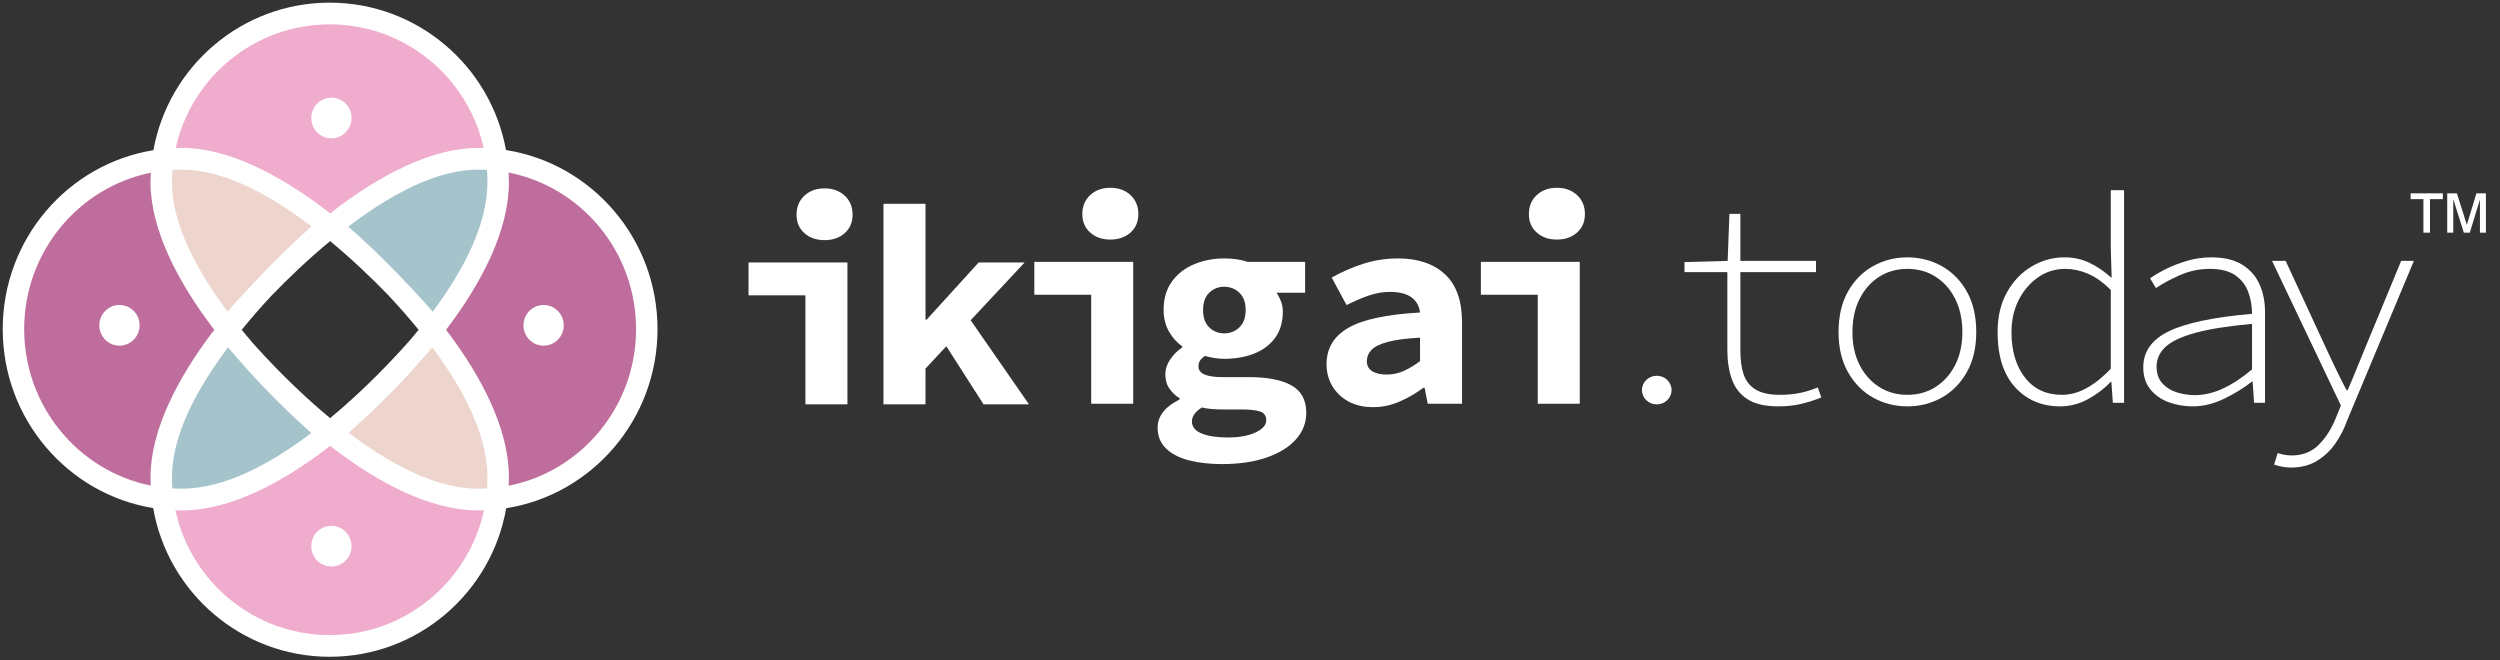
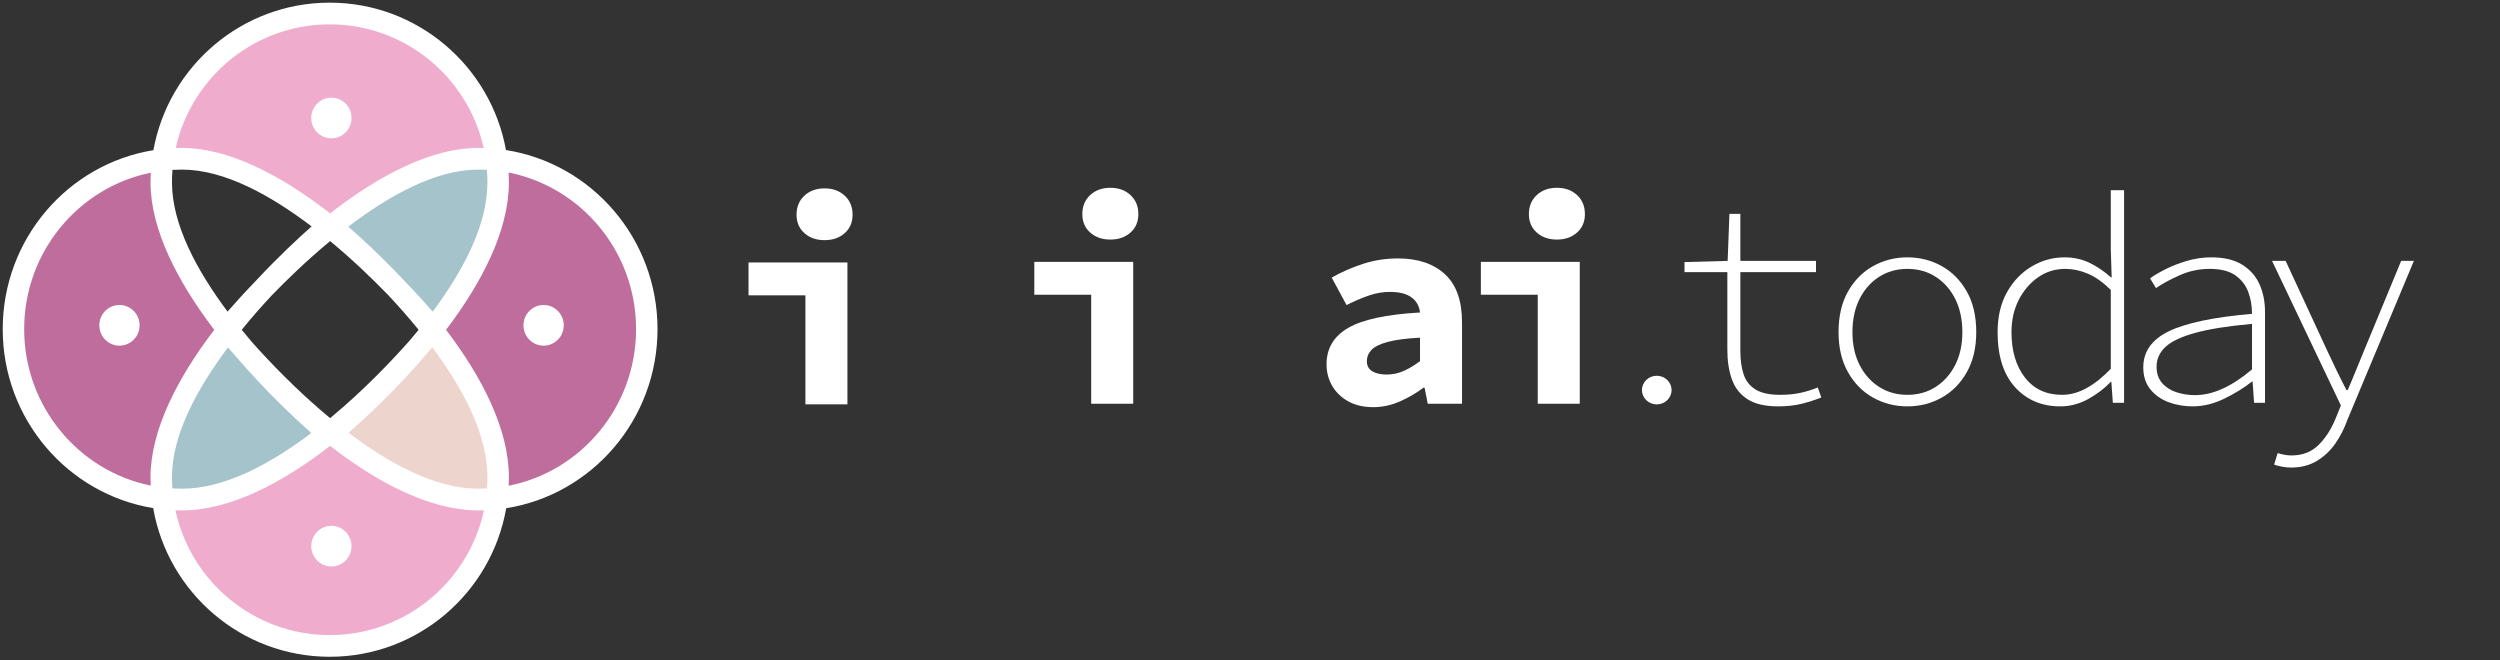
<svg xmlns="http://www.w3.org/2000/svg" xmlns:ns1="http://www.serif.com/" width="100%" height="100%" viewBox="0 0 947 250" version="1.1" xml:space="preserve" style="fill-rule:evenodd;clip-rule:evenodd;stroke-linejoin:round;stroke-miterlimit:2;">
  <rect x="0" y="0" width="947" height="250" fill="#333333" stroke="none" />
  <g id="Artboard1" transform="matrix(0.828,0,0,1,0.503,0.349)">
    <rect x="-0.608" y="-0.349" width="1142.22" height="249.909" style="fill:none;" />
    <g transform="matrix(1.207,0,0,1,-39.965,-34.63)">
      <g transform="matrix(2.482,0,0,2.482,-667.226,-600.26)">
        <g>
          <g id="color-fill" ns1:id="color fill" transform="matrix(0.182,1.38641e-33,1.40394e-33,0.184,242.231,224.336)">
            <g id="Layer1">
              <g transform="matrix(1.106,0,0,1.093,-49.242,9.336)">
                <path d="M492.331,322.149L492.203,322.149C492.203,322.149 452.013,281.517 395.64,269.162C384.254,266.666 373.874,266.64 365.738,267.422C374.441,205.4 427.773,157.612 492.178,157.612C556.577,157.612 609.905,205.391 618.616,267.405C610.507,266.64 600.196,266.684 588.894,269.162C532.521,281.517 492.331,322.149 492.331,322.149Z" style="fill:rgb(239,172,204);" />
              </g>
              <g transform="matrix(-1.106,1.35504e-16,-1.33847e-16,-1.093,1039.92,877.403)">
                <path d="M492.331,322.149L492.203,322.149C492.203,322.149 452.013,281.517 395.64,269.162C384.254,266.666 373.874,266.64 365.738,267.422C374.441,205.4 427.773,157.612 492.178,157.612C556.577,157.612 609.905,205.391 618.616,267.405C610.507,266.64 600.196,266.684 588.894,269.162C532.521,281.517 492.331,322.149 492.331,322.149Z" style="fill:rgb(239,172,204);" />
              </g>
              <g transform="matrix(6.7752e-17,-1.106,1.093,6.69234e-17,58.887,987.633)">
                <path d="M492.331,322.149L492.203,322.149C492.203,322.149 452.013,281.517 395.64,269.162C384.254,266.666 373.874,266.64 365.738,267.422C374.441,205.4 427.773,157.612 492.178,157.612C556.577,157.612 609.905,205.391 618.616,267.405C610.507,266.64 600.196,266.684 588.894,269.162C532.521,281.517 492.331,322.149 492.331,322.149Z" style="fill:rgb(190,109,157);" />
              </g>
              <g transform="matrix(-6.7752e-17,-1.106,-1.093,6.69234e-17,932.522,987.633)">
                <path d="M492.331,322.149L492.203,322.149C492.203,322.149 452.013,281.517 395.64,269.162C384.254,266.666 373.874,266.64 365.738,267.422C374.441,205.4 427.773,157.612 492.178,157.612C556.577,157.612 609.905,205.391 618.616,267.405C610.507,266.64 600.196,266.684 588.894,269.162C532.521,281.517 492.331,322.149 492.331,322.149Z" style="fill:rgb(190,109,157);" />
              </g>
              <g transform="matrix(0.627,-0.627,0.563,0.563,-55.025,400.62)">
-                 <path d="M403.147,284.461C441.162,284.461 468.341,448.033 468.341,448.033C468.341,448.033 424.467,440.973 402.736,440.973C381.282,440.973 337.953,448.033 337.953,448.033C337.953,448.033 365.132,284.461 403.147,284.461Z" style="fill:rgb(237,213,205);" />
-               </g>
+                 </g>
              <g transform="matrix(0.627,0.627,-0.563,0.563,539.068,-106.492)">
                <path d="M403.147,284.461C441.162,284.461 468.341,448.033 468.341,448.033C468.341,448.033 424.467,440.973 402.736,440.973C381.282,440.973 337.953,448.033 337.953,448.033C337.953,448.033 365.132,284.461 403.147,284.461Z" style="fill:rgb(164,195,203);" />
              </g>
              <g transform="matrix(-0.627,0.627,-0.563,-0.563,1044.9,486.235)">
                <path d="M403.147,284.461C441.162,284.461 468.341,448.033 468.341,448.033C468.341,448.033 424.467,440.973 402.736,440.973C381.282,440.973 337.953,448.033 337.953,448.033C337.953,448.033 365.132,284.461 403.147,284.461Z" style="fill:rgb(237,213,205);" />
              </g>
              <g transform="matrix(-0.627,-0.627,0.563,-0.563,452.108,992.654)">
                <path d="M403.147,284.461C441.162,284.461 468.341,448.033 468.341,448.033C468.341,448.033 424.467,440.973 402.736,440.973C381.282,440.973 337.953,448.033 337.953,448.033C337.953,448.033 365.132,284.461 403.147,284.461Z" style="fill:rgb(164,195,203);" />
              </g>
            </g>
          </g>
          <g id="ikigai-flower" ns1:id="ikigai flower" transform="matrix(0.182,1.38641e-33,1.40394e-33,0.184,235.709,222.113)">
            <path d="M382.679,603.739C311.14,592.194 256.432,530.095 256.432,455.32C256.432,380.48 311.234,318.34 382.863,306.871C395.579,237.336 456.998,184.508 530.792,184.508C604.546,184.508 665.939,237.279 678.701,306.758C750.68,317.926 805.847,380.231 805.847,455.32C805.847,530.344 750.775,592.607 678.885,603.853C666.543,673.8 604.91,727.064 530.792,727.064C456.634,727.064 394.975,673.742 382.679,603.739ZM380.664,325.557C320.109,337.694 274.432,391.215 274.432,455.32C274.432,519.407 320.084,572.915 380.613,585.073C380.504,582.745 380.449,580.403 380.449,578.049C380.449,538.67 403.655,495.605 432.042,458.337C432.674,457.508 433.307,456.682 433.944,455.858C433.307,455.034 432.673,454.207 432.041,453.376C403.655,416.089 380.449,373.001 380.449,333.602C380.449,330.903 380.521,328.221 380.664,325.557ZM659.981,305.042C646.805,246.39 593.917,202.508 530.792,202.508C467.66,202.508 414.766,246.401 401.599,305.064C403.317,305.006 405.043,304.977 406.776,304.977C446.503,304.977 489.941,328.176 527.539,356.545C528.746,357.455 529.946,358.371 531.14,359.29C532.334,358.371 533.534,357.455 534.741,356.545C572.338,328.176 615.777,304.977 655.504,304.977C657.001,304.977 658.494,304.998 659.981,305.042ZM680.965,585.212C741.843,573.329 787.847,519.654 787.847,455.32C787.847,390.967 741.817,337.281 680.913,325.418C681.061,328.127 681.136,330.856 681.136,333.602C681.136,373.954 657.916,417.214 629.536,454.379C629.158,454.873 628.78,455.366 628.401,455.858C628.78,456.349 629.157,456.841 629.534,457.335C657.915,494.48 681.136,537.718 681.136,578.049C681.136,580.45 681.078,582.838 680.965,585.212ZM401.378,605.568C414.165,664.697 467.302,709.064 530.792,709.064C594.274,709.064 647.406,664.709 660.201,605.591C658.641,605.639 657.075,605.663 655.504,605.663C614.817,605.663 571.203,582.45 533.729,554.087C532.863,553.431 532,552.773 531.14,552.112C530.28,552.773 529.417,553.431 528.551,554.087C491.077,582.45 447.463,605.663 406.776,605.663C404.969,605.663 403.17,605.631 401.378,605.568ZM515.596,370.085C481.523,344.538 442.668,322.977 406.776,322.977C404.118,322.977 401.479,323.055 398.859,323.21C398.587,326.639 398.449,330.104 398.449,333.602C398.449,368.937 419.742,407.163 445.067,440.763C450.542,434.549 458.772,425.483 469.091,414.944C487.994,394.894 505.362,379.045 515.596,370.085ZM445.439,470.459C419.951,504.158 398.449,542.562 398.449,578.049C398.449,581.201 398.562,584.328 398.783,587.426C401.427,587.583 404.092,587.663 406.776,587.663C443.112,587.663 481.673,566.628 515.367,541.479C501.998,529.756 476.769,506.538 451.786,477.644C449.393,474.978 447.27,472.567 445.439,470.459ZM617.243,440.797C642.257,407.508 663.136,369.464 663.136,333.602C663.136,330.091 662.996,326.612 662.722,323.17C660.332,323.042 657.926,322.977 655.504,322.977C619.512,322.977 580.541,344.658 546.4,370.298C556.753,379.229 574.018,394.791 592.759,414.506C603.298,425.251 611.693,434.496 617.243,440.797ZM546.63,541.268C580.391,566.51 619.066,587.663 655.504,587.663C657.951,587.663 660.384,587.597 662.799,587.465C663.022,584.355 663.136,581.215 663.136,578.049C663.136,542.03 642.049,503.81 616.872,470.424C615.51,471.992 613.986,473.728 612.309,475.613C586.789,505.357 560.586,529.208 546.63,541.268ZM531.14,382.272C512.25,397.722 495.404,413.789 482.117,427.351C473.865,436.109 465.314,445.692 456.959,455.861C459.758,459.271 462.58,462.615 465.406,465.884C479.42,481.491 502.938,506.063 531.14,529.137C560.56,505.066 584.883,479.365 598.637,463.913C600.899,461.275 603.155,458.59 605.396,455.861C596.897,445.52 588.179,435.802 579.767,426.948C566.542,413.471 549.843,397.569 531.14,382.272Z" style="fill:white;" />
          </g>
          <g transform="matrix(1.38737e-17,-0.229,0.227,1.40491e-17,232.807,419.352)">
            <g id="four-dots" ns1:id="four dots">
              <g>
                <g transform="matrix(1,0,0,1,59.301,12.125)">
                  <circle cx="291.543" cy="427.358" r="13.552" style="fill:white;" />
                </g>
                <g transform="matrix(1,0,0,1,344.643,12.125)">
                  <circle cx="291.543" cy="427.358" r="13.552" style="fill:white;" />
                </g>
              </g>
            </g>
          </g>
          <g transform="matrix(0.227,3.08149e-33,3.08149e-33,0.229,220.565,204.667)">
            <g id="four-dots1" ns1:id="four dots">
              <g>
                <g transform="matrix(1,0,0,1,59.301,12.125)">
                  <circle cx="291.543" cy="427.358" r="13.552" style="fill:white;" />
                </g>
                <g transform="matrix(1,0,0,1,344.643,12.125)">
                  <circle cx="291.543" cy="427.358" r="13.552" style="fill:white;" />
                </g>
              </g>
            </g>
          </g>
        </g>
      </g>
      <g transform="matrix(2.482,0,0,2.482,-740.385,-615.08)">
        <g>
          <g transform="matrix(1,0,0,1,3.903,0.09)">
            <path d="M430.532,323.244L430.532,306.613L421.845,306.613L421.845,301.594L436.948,301.594L436.948,323.244L430.532,323.244ZM433.456,298.189C432.205,298.189 431.179,297.832 430.379,297.119C429.579,296.407 429.178,295.468 429.178,294.304C429.178,293.111 429.579,292.143 430.379,291.401C431.179,290.659 432.205,290.288 433.456,290.288C434.708,290.288 435.733,290.659 436.534,291.401C437.334,292.143 437.734,293.111 437.734,294.304C437.734,295.468 437.334,296.407 436.534,297.119C435.733,297.832 434.708,298.189 433.456,298.189Z" style="fill:white;fill-rule:nonzero;" />
          </g>
          <g transform="matrix(1,0,0,1,0.633,0.09)">
-             <path d="M445.722,323.244L445.722,292.645L452.139,292.645L452.139,310.324L452.313,310.324L460.258,301.594L467.285,301.594L459.036,310.411L467.94,323.244L461,323.244L455.325,314.383L452.139,317.788L452.139,323.244L445.722,323.244Z" style="fill:white;fill-rule:nonzero;" />
-           </g>
+             </g>
          <g transform="matrix(1,0,0,1,-0.471,0)">
            <path d="M478.547,323.244L478.547,306.613L469.861,306.613L469.861,301.594L484.964,301.594L484.964,323.244L478.547,323.244ZM481.472,298.189C480.221,298.189 479.195,297.832 478.395,297.119C477.594,296.407 477.194,295.468 477.194,294.304C477.194,293.111 477.594,292.143 478.395,291.401C479.195,290.659 480.221,290.288 481.472,290.288C482.723,290.288 483.749,290.659 484.549,291.401C485.35,292.143 485.75,293.111 485.75,294.304C485.75,295.468 485.35,296.407 484.549,297.119C483.749,297.832 482.723,298.189 481.472,298.189Z" style="fill:white;fill-rule:nonzero;" />
          </g>
          <g transform="matrix(1,0,0,1,-4.47,0)">
-             <path d="M502.512,332.455C500.649,332.455 498.976,332.266 497.492,331.887C496.008,331.509 494.836,330.905 493.978,330.076C493.119,329.246 492.69,328.191 492.69,326.911C492.69,325.136 493.811,323.695 496.051,322.59L496.051,322.415C495.44,322.037 494.924,321.549 494.502,320.953C494.08,320.356 493.869,319.607 493.869,318.705C493.869,317.977 494.109,317.25 494.589,316.522C495.069,315.795 495.688,315.169 496.444,314.645L496.444,314.471C495.658,313.947 494.989,313.205 494.436,312.244C493.883,311.284 493.607,310.178 493.607,308.927C493.607,307.181 494.036,305.726 494.895,304.562C495.753,303.398 496.888,302.525 498.299,301.943C499.711,301.361 501.231,301.07 502.861,301.07C504.199,301.07 505.393,301.244 506.44,301.594L515.214,301.594L515.214,306.308L510.849,306.308C511.082,306.628 511.3,307.043 511.504,307.552C511.707,308.061 511.809,308.592 511.809,309.145C511.809,310.804 511.409,312.164 510.609,313.227C509.809,314.289 508.739,315.082 507.4,315.606C506.062,316.129 504.549,316.391 502.861,316.391C502.424,316.391 501.959,316.355 501.464,316.282C500.969,316.209 500.445,316.1 499.893,315.955C499.572,316.188 499.332,316.42 499.172,316.653C499.012,316.886 498.932,317.192 498.932,317.57C498.932,318.647 500.154,319.185 502.599,319.185L506.615,319.185C509.467,319.185 511.642,319.607 513.141,320.451C514.639,321.295 515.389,322.691 515.389,324.641C515.389,326.154 514.865,327.5 513.817,328.679C512.77,329.857 511.278,330.781 509.343,331.451C507.408,332.12 505.131,332.455 502.512,332.455ZM502.861,312.506C503.763,312.506 504.534,312.201 505.174,311.59C505.815,310.979 506.135,310.091 506.135,308.927C506.135,307.792 505.815,306.919 505.174,306.308C504.534,305.697 503.763,305.391 502.861,305.391C501.959,305.391 501.195,305.697 500.569,306.308C499.943,306.919 499.631,307.792 499.631,308.927C499.631,310.091 499.943,310.979 500.569,311.59C501.195,312.201 501.959,312.506 502.861,312.506ZM503.428,328.395C505.145,328.395 506.549,328.141 507.641,327.631C508.732,327.122 509.277,326.504 509.277,325.776C509.277,325.078 508.957,324.627 508.317,324.423C507.677,324.219 506.731,324.117 505.48,324.117L502.774,324.117C501.289,324.117 500.184,324.016 499.456,323.812C498.438,324.452 497.928,325.165 497.928,325.951C497.928,326.766 498.423,327.377 499.412,327.784C500.402,328.191 501.74,328.395 503.428,328.395Z" style="fill:white;fill-rule:nonzero;" />
-           </g>
+             </g>
          <g transform="matrix(1,0,0,1,-3.073,0)">
            <path d="M524.206,323.768C522.751,323.768 521.492,323.477 520.43,322.895C519.368,322.313 518.546,321.527 517.964,320.538C517.382,319.549 517.091,318.443 517.091,317.221C517.091,314.805 518.189,312.957 520.387,311.677C522.584,310.397 526.243,309.611 531.365,309.32C531.248,308.33 530.812,307.559 530.055,307.006C529.299,306.453 528.193,306.177 526.738,306.177C525.69,306.177 524.635,306.359 523.573,306.723C522.511,307.086 521.369,307.574 520.146,308.185L517.877,303.994C519.361,303.151 520.954,302.452 522.656,301.899C524.359,301.346 526.141,301.07 528.004,301.07C531.03,301.07 533.416,301.87 535.162,303.471C536.908,305.071 537.781,307.53 537.781,310.848L537.781,323.244L532.543,323.244L532.063,320.8L531.889,320.8C530.812,321.615 529.611,322.313 528.287,322.895C526.963,323.477 525.603,323.768 524.206,323.768ZM526.258,318.792C527.218,318.792 528.12,318.596 528.964,318.203C529.808,317.81 530.608,317.322 531.365,316.74L531.365,313.161C529.24,313.277 527.589,313.496 526.41,313.816C525.232,314.136 524.41,314.543 523.944,315.038C523.478,315.533 523.246,316.1 523.246,316.74C523.246,317.439 523.522,317.955 524.075,318.29C524.628,318.625 525.355,318.792 526.258,318.792Z" style="fill:white;fill-rule:nonzero;" />
          </g>
          <g transform="matrix(1,0,0,1,-4.301,0)">
            <path d="M550.571,323.244L550.571,306.613L541.885,306.613L541.885,301.594L556.988,301.594L556.988,323.244L550.571,323.244ZM553.496,298.189C552.244,298.189 551.219,297.832 550.418,297.119C549.618,296.407 549.218,295.468 549.218,294.304C549.218,293.111 549.618,292.143 550.418,291.401C551.219,290.659 552.244,290.288 553.496,290.288C554.747,290.288 555.773,290.659 556.573,291.401C557.373,292.143 557.773,293.111 557.773,294.304C557.773,295.468 557.373,296.407 556.573,297.119C555.773,297.832 554.747,298.189 553.496,298.189Z" style="fill:white;fill-rule:nonzero;" />
          </g>
        </g>
      </g>
      <g transform="matrix(1,0,0,1,352.567,-169.965)">
        <g>
-           <path d="M598.583,292.392L598.583,279.684L593.749,279.684L593.749,277.469L605.944,277.469L605.944,279.684L601.073,279.684L601.073,292.392L598.583,292.392ZM607.61,292.392L607.61,277.469L611.272,277.469L615.044,289.389L618.688,277.469L622.277,277.469L622.277,292.392L620.006,292.392L620.006,279.868L616.161,292.392L613.909,292.392L609.899,279.684L609.899,292.392L607.61,292.392Z" style="fill:white;fill-rule:nonzero;" />
-         </g>
+           </g>
      </g>
      <g transform="matrix(0.414,5.37211e-33,5.62585e-33,0.4,539.871,11.097)">
        <circle cx="291.543" cy="427.358" r="13.552" style="fill:white;" />
      </g>
    </g>
    <g transform="matrix(1.207,0,0,1,-64.375,5.946)">
      <path d="M726.812,147.636C721.884,147.636 718.02,146.74 715.22,144.948C712.42,143.156 710.442,140.654 709.284,137.444C708.127,134.233 707.548,130.462 707.548,126.132L707.548,96.788L691.308,96.788L691.308,92.98L707.66,92.532L708.332,74.724L712.476,74.724L712.476,92.532L741.148,92.532L741.148,96.788L712.476,96.788L712.476,126.58C712.476,130.014 712.887,132.982 713.708,135.484C714.53,137.985 716.042,139.908 718.244,141.252C720.447,142.596 723.527,143.268 727.484,143.268C730.322,143.268 732.879,143.025 735.156,142.54C737.434,142.054 739.655,141.364 741.82,140.468L743.164,144.276C740.7,145.246 738.18,146.049 735.604,146.684C733.028,147.318 730.098,147.636 726.812,147.636Z" style="fill:white;fill-rule:nonzero;" />
      <g transform="matrix(1,0,0,1,-7.357,0)">
        <path d="M783.148,147.636C778.444,147.636 774.114,146.534 770.156,144.332C766.199,142.129 763.026,138.918 760.636,134.7C758.247,130.481 757.052,125.422 757.052,119.524C757.052,113.476 758.247,108.342 760.636,104.124C763.026,99.905 766.199,96.694 770.156,94.492C774.114,92.289 778.444,91.188 783.148,91.188C787.852,91.188 792.183,92.289 796.14,94.492C800.098,96.694 803.271,99.905 805.66,104.124C808.05,108.342 809.244,113.476 809.244,119.524C809.244,125.422 808.05,130.481 805.66,134.7C803.271,138.918 800.098,142.129 796.14,144.332C792.183,146.534 787.852,147.636 783.148,147.636ZM783.148,143.268C787.18,143.268 790.764,142.26 793.9,140.244C797.036,138.228 799.5,135.446 801.292,131.9C803.084,128.353 803.98,124.228 803.98,119.524C803.98,114.745 803.084,110.564 801.292,106.98C799.5,103.396 797.036,100.596 793.9,98.58C790.764,96.564 787.18,95.556 783.148,95.556C779.116,95.556 775.532,96.564 772.396,98.58C769.26,100.596 766.796,103.396 765.004,106.98C763.212,110.564 762.316,114.745 762.316,119.524C762.316,124.228 763.212,128.353 765.004,131.9C766.796,135.446 769.26,138.228 772.396,140.244C775.532,142.26 779.116,143.268 783.148,143.268Z" style="fill:white;fill-rule:nonzero;" />
      </g>
      <g transform="matrix(1,0,0,1,-14.273,0)">
        <path d="M847.996,147.636C840.978,147.636 835.266,145.209 830.86,140.356C826.455,135.502 824.252,128.558 824.252,119.524C824.252,113.7 825.428,108.678 827.78,104.46C830.132,100.241 833.25,96.974 837.132,94.66C841.015,92.345 845.159,91.188 849.564,91.188C852.999,91.188 856.135,91.86 858.972,93.204C861.81,94.548 864.572,96.414 867.26,98.804L867.484,98.804L867.148,87.94L867.148,65.764L872.188,65.764L872.188,146.292L867.932,146.292L867.372,138.34L867.148,138.34C864.834,140.804 861.996,142.969 858.636,144.836C855.276,146.702 851.73,147.636 847.996,147.636ZM848.668,143.268C851.804,143.268 854.922,142.409 858.02,140.692C861.119,138.974 864.162,136.548 867.148,133.412L867.148,103.508C864.162,100.596 861.25,98.542 858.412,97.348C855.575,96.153 852.738,95.556 849.9,95.556C846.092,95.556 842.658,96.62 839.596,98.748C836.535,100.876 834.09,103.732 832.26,107.316C830.431,110.9 829.516,114.969 829.516,119.524C829.516,126.617 831.215,132.348 834.612,136.716C838.01,141.084 842.695,143.268 848.668,143.268Z" style="fill:white;fill-rule:nonzero;" />
      </g>
      <g transform="matrix(1,0,0,1,-29.056,0)">
        <path d="M912.956,147.636C909.746,147.636 906.722,147.113 903.884,146.068C901.047,145.022 898.732,143.398 896.94,141.196C895.148,138.993 894.252,136.212 894.252,132.852C894.252,126.878 897.482,122.324 903.94,119.188C910.399,116.052 920.908,113.849 935.468,112.58C935.468,109.593 934.983,106.812 934.012,104.236C933.042,101.66 931.399,99.569 929.084,97.964C926.77,96.358 923.559,95.556 919.452,95.556C915.42,95.556 911.575,96.377 907.916,98.02C904.258,99.662 901.308,101.268 899.068,102.836L896.828,99.14C898.247,98.094 900.17,96.956 902.596,95.724C905.023,94.492 907.748,93.428 910.772,92.532C913.796,91.636 916.876,91.188 920.012,91.188C924.866,91.188 928.786,92.121 931.772,93.988C934.759,95.854 936.943,98.337 938.324,101.436C939.706,104.534 940.396,108.025 940.396,111.908L940.396,146.292L936.252,146.292L935.692,138.228L935.468,138.228C932.332,140.692 928.786,142.876 924.828,144.78C920.871,146.684 916.914,147.636 912.956,147.636ZM913.852,143.38C917.287,143.38 920.796,142.558 924.38,140.916C927.964,139.273 931.66,136.846 935.468,133.636L935.468,116.388C926.359,117.209 919.172,118.348 913.908,119.804C908.644,121.26 904.892,123.033 902.652,125.124C900.412,127.214 899.292,129.716 899.292,132.628C899.292,135.166 900.002,137.238 901.42,138.844C902.839,140.449 904.668,141.606 906.908,142.316C909.148,143.025 911.463,143.38 913.852,143.38Z" style="fill:white;fill-rule:nonzero;" />
      </g>
      <g transform="matrix(1,0,0,1,-43.867,0)">
        <path d="M965.036,170.82C963.991,170.82 962.871,170.708 961.676,170.484C960.482,170.26 959.474,169.998 958.652,169.7L959.996,165.332C960.668,165.556 961.471,165.761 962.404,165.948C963.338,166.134 964.29,166.228 965.26,166.228C969.442,166.228 972.876,164.884 975.564,162.196C978.252,159.508 980.418,156.11 982.06,152.004L983.964,147.3L957.868,92.532L963.02,92.532L978.7,126.356C979.746,128.596 980.922,131.078 982.228,133.804C983.535,136.529 984.823,139.086 986.092,141.476L986.54,141.476C987.586,139.086 988.65,136.548 989.732,133.86C990.815,131.172 991.842,128.67 992.812,126.356L1006.81,92.532L1011.63,92.532L986.316,153.012C985.271,155.998 983.815,158.854 981.948,161.58C980.082,164.305 977.748,166.526 974.948,168.244C972.148,169.961 968.844,170.82 965.036,170.82Z" style="fill:white;fill-rule:nonzero;" />
      </g>
    </g>
  </g>
</svg>